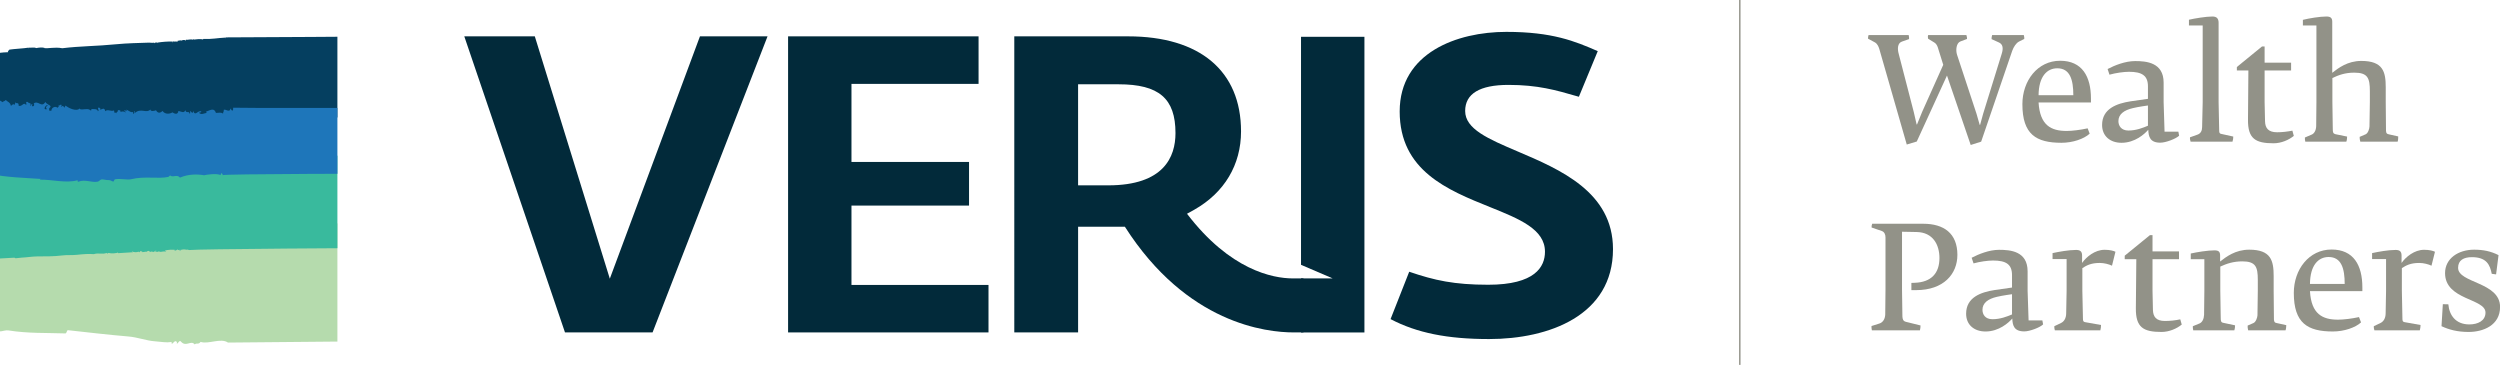
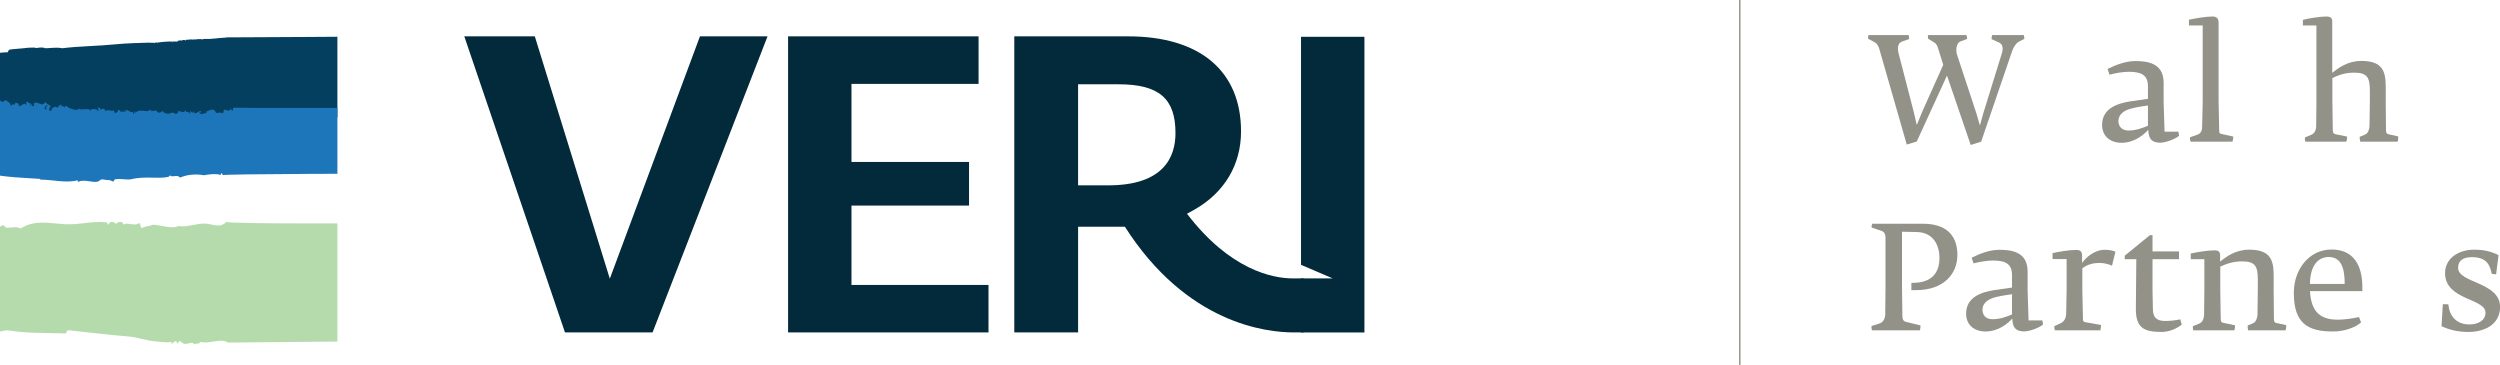
<svg xmlns="http://www.w3.org/2000/svg" xmlns:xlink="http://www.w3.org/1999/xlink" version="1.1" id="Layer_1" x="0px" y="0px" width="397.468px" height="58.004px" viewBox="0 0 397.468 58.004" enable-background="new 0 0 397.468 58.004" xml:space="preserve">
  <g>
    <polygon fill="#022A3A" points="85.027,5.779 73.816,5.779 89.825,52.85 103.75,52.85 122.028,5.779 111.283,5.779 96.953,44.309     " />
    <polygon fill="#022A3A" points="157.159,52.85 125.295,52.85 125.295,5.779 155.579,5.779 155.579,13.337 136.187,13.337    135.373,13.337 135.373,14.141 135.373,24.942 135.373,25.748 136.187,25.748 154.065,25.748 154.065,32.684 136.187,32.684    135.373,32.684 135.373,33.489 135.373,44.493 135.373,45.302 136.187,45.302 157.159,45.302  " />
    <g>
      <path fill="#022A3A" d="M207.232,52.85c0,0-0.557,0.01-1.551,0c-4.334,0-16.982-1.366-26.838-16.8h-0.516h-2.547h-3.57h-0.807    v0.81v15.99h-10.144V5.779h18.09c11.412,0,17.96,5.503,17.96,15.112c0,5.304-2.634,9.727-7.422,12.446l-1.167,0.646    c6.845,8.973,13.649,10.262,16.753,10.281h1.76V52.85z M171.402,13.401v0.808v14.449v0.809h0.807h3.987    c8.834,0,10.691-4.515,10.691-8.306c0-5.505-2.62-7.76-9.05-7.76h-5.629H171.402z" />
-       <path fill="#022A3A" d="M221.081,50.734c4.171,2.193,9.033,3.171,15.66,3.171c9.53,0,19.704-3.749,19.704-14.297    c0-9.082-8.417-12.664-15.18-15.541c-4.645-1.979-8.323-3.549-8.323-6.422c0-2.749,2.318-4.147,6.885-4.147    c4.686,0,7.554,0.834,10.89,1.799l0.307,0.085l2.999-7.252c-3.657-1.598-7.248-3.063-14.54-3.063    c-7.82,0-16.951,3.313-16.951,12.65c0,9.421,7.629,12.497,14.346,15.2c4.694,1.892,8.753,3.525,8.753,7.103    c0,2.394-1.565,5.25-9.026,5.25c-5.415,0-8.55-0.697-12.558-2.069L221.081,50.734z" />
      <line fill="none" stroke="#929288" stroke-width="0.231" stroke-miterlimit="10" x1="276.607" y1="0" x2="276.607" y2="58.004" />
    </g>
    <g>
      <defs>
        <rect id="SVGID_1_" x="296.987" y="2.623" width="100.481" height="50.147" />
      </defs>
      <clipPath id="SVGID_2_">
        <use xlink:href="#SVGID_1_" overflow="visible" />
      </clipPath>
      <path clip-path="url(#SVGID_2_)" fill="#929288" d="M320.998,6.607c-0.479,0.25-0.853,0.852-1.082,1.475l-4.938,14.438    l-1.662,0.53l-3.771-11.039l-4.804,10.489l-1.591,0.479l-4.368-15.203c-0.118-0.391-0.324-0.823-0.685-1.031l-1.11-0.601    c0-0.229,0.021-0.304,0.089-0.573h6.378c0.047,0.344,0.086,0.364,0.062,0.645l-1.119,0.391c-0.697,0.224-0.77,1.107-0.521,1.979    l2.387,9.223l0.456,1.976h0.063l0.814-2l3.354-7.479l-0.875-2.804c-0.109-0.318-0.301-0.603-0.531-0.733l-1.01-0.623    c0-0.229-0.074-0.322,0.019-0.573h6.077c0.063,0.315,0.114,0.344,0.095,0.622c-0.095,0.04-1.041,0.391-1.041,0.391    c-0.665,0.246-0.782,1.4-0.537,2.131l3.096,9.382l0.5,1.75h0.068l0.484-1.769l2.948-9.52c0.296-0.923,0.173-1.535-0.448-1.813    l-1.165-0.529c0-0.212,0.018-0.375,0.091-0.645h5.039c0.05,0.315,0.098,0.344,0.064,0.622L320.998,6.607z" />
-       <path clip-path="url(#SVGID_2_)" fill="#929288" d="M324.106,16.286c0.218,3.658,2.007,4.534,4.468,4.534    c0.874,0,2.204-0.167,3.336-0.417l0.319,0.849c-0.902,0.832-2.69,1.448-4.48,1.448c-4.03,0-6.215-1.334-6.215-6.138    c0-3.727,2.411-6.903,5.998-6.903c3.504,0,4.903,2.491,4.903,6.024v0.603H324.106z M327.08,10.857c-1.61,0-2.944,1.265-2.974,4.28    h5.526C329.632,12.679,329.107,10.857,327.08,10.857" />
      <path clip-path="url(#SVGID_2_)" fill="#929288" d="M343.456,22.684c-1.628,0-1.862-0.946-1.91-2.053    c-0.575,0.671-2.112,2.071-4.256,2.071c-1.788,0-3.085-1.056-3.085-2.834c0-2.589,2.327-3.419,4.561-3.766    c1.262-0.187,2.554-0.366,2.73-0.389v-1.979c0-1.698-0.926-2.321-3.008-2.321c-0.852,0-2.115,0.182-3.111,0.46l-0.294-0.9    c1.101-0.576,2.779-1.264,4.376-1.264c1.768,0,4.529,0.21,4.529,3.427v3.108l0.146,4.686h2.197l0.119,0.648    C345.92,22.082,344.314,22.684,343.456,22.684 M341.496,16.771c0,0-1.537,0.204-2.388,0.417c-1.422,0.324-2.307,0.981-2.307,2.069    c0,0.713,0.423,1.496,1.595,1.496c1.241,0,2.344-0.443,3.1-0.766V16.771z" />
      <path clip-path="url(#SVGID_2_)" fill="#929288" d="M354.938,22.521h-6.665c-0.072-0.322-0.118-0.411-0.092-0.692l1.212-0.432    c0.512-0.188,0.715-0.645,0.715-1.196l0.091-3.956V4.051h-2.184V3.135c0.93-0.21,2.697-0.51,3.732-0.51    c0.636,0,0.982,0.277,0.982,0.997v12.622l0.093,4.458c0,0.391,0.055,0.529,0.297,0.58l1.944,0.429    C355.064,21.923,355.028,22.271,354.938,22.521" />
-       <path clip-path="url(#SVGID_2_)" fill="#929288" d="M361.471,22.78c-2.851,0-4.119-0.696-4.069-3.801l0.063-7.775h-1.832v-0.552    l3.998-3.266h0.413v2.576h4.212v1.241h-4.212v5.016l0.068,3.062c0.026,1.074,0.507,1.747,1.913,1.747    c0.782,0,1.651-0.097,2.435-0.256l0.227,0.832C363.91,22.243,362.697,22.78,361.471,22.78" />
      <path clip-path="url(#SVGID_2_)" fill="#929288" d="M381.193,22.521h-5.936c-0.073-0.349-0.12-0.489-0.103-0.761l0.957-0.409    c0.384-0.189,0.592-0.853,0.606-1.243l0.061-3.863v-1.753c0-2.066-0.328-2.942-2.466-2.942c-1.497,0-2.506,0.391-3.492,0.852    v3.844l0.062,4.254c0,0.53,0.048,0.733,0.414,0.832l1.863,0.381c0,0.233-0.021,0.56-0.124,0.81h-6.522    c-0.045-0.322-0.089-0.411-0.063-0.662l1.077-0.462c0.412-0.165,0.692-0.669,0.717-1.337l0.037-3.815V4.051h-2.151V3.154    c1.012-0.252,2.7-0.529,3.744-0.529c0.655,0,0.922,0.231,0.922,0.825v8.126c0.945-0.736,2.412-1.889,4.62-1.889    c3.479,0,3.885,1.746,3.885,4.208v2.349l0.042,4.548c0.027,0.396,0.122,0.49,0.429,0.559l1.512,0.34    C381.284,21.896,381.284,22.271,381.193,22.521" />
      <path clip-path="url(#SVGID_2_)" fill="#929288" d="M304.648,46.127h-0.762v-1.147l0.551-0.021    c2.581-0.095,3.911-1.493,3.911-3.938c0-2.089-1.018-4.089-3.631-4.133l-2.32-0.045v9.172l0.062,4.303    c0.027,0.435,0.114,0.733,0.552,0.846l2.327,0.578c0,0.229-0.021,0.508-0.094,0.779h-7.637c-0.046-0.32-0.087-0.408-0.062-0.687    l1.235-0.391c0.628-0.186,0.927-0.8,0.949-1.448l0.041-3.98v-8.277c0-0.459-0.182-0.872-0.597-1.013l-1.612-0.553    c-0.017-0.203,0-0.32,0.093-0.598h8.119c3.268,0,5.427,1.524,5.427,4.945C311.201,43.581,308.994,46.127,304.648,46.127" />
      <path clip-path="url(#SVGID_2_)" fill="#929288" d="M321.834,52.688c-1.634,0-1.865-0.947-1.906-2.047    c-0.577,0.663-2.112,2.062-4.254,2.062c-1.799,0-3.086-1.052-3.086-2.824c0-2.599,2.324-3.429,4.561-3.771    c1.265-0.191,2.542-0.369,2.735-0.391V43.74c0-1.702-0.924-2.32-3.02-2.32c-0.848,0-2.108,0.179-3.094,0.457l-0.304-0.896    c1.104-0.572,2.781-1.263,4.36-1.263c1.776,0,4.538,0.203,4.538,3.424v3.108l0.155,4.693h2.192l0.115,0.637    C324.299,52.086,322.69,52.688,321.834,52.688 M319.884,46.776c0,0-1.539,0.205-2.399,0.417c-1.421,0.322-2.297,0.984-2.297,2.061    c0,0.719,0.414,1.498,1.588,1.498c1.25,0,2.339-0.435,3.108-0.757V46.776z" />
      <path clip-path="url(#SVGID_2_)" fill="#929288" d="M335.78,42.243c-0.48-0.233-1.237-0.437-1.955-0.437    c-1.38,0-2.086,0.391-2.758,0.823v3.601l0.095,4.413c0,0.364,0.05,0.521,0.321,0.572l2.553,0.455c0,0.231-0.025,0.576-0.108,0.85    h-7.233c-0.072-0.322-0.105-0.408-0.084-0.66l1.061-0.506c0.453-0.211,0.826-0.711,0.826-1.565l0.067-3.559v-5.045h-2.235v-0.944    c0.97-0.212,2.598-0.504,3.745-0.504c0.603,0,0.95,0.208,0.95,0.875v1.194c0.662-0.945,2.021-2.091,3.576-2.091    c0.86,0,1.439,0.161,1.73,0.313L335.78,42.243z" />
      <path clip-path="url(#SVGID_2_)" fill="#929288" d="M343.65,52.776c-2.854,0-4.116-0.69-4.075-3.793l0.072-7.775h-1.843V40.65    l4.002-3.262h0.417v2.579h4.212v1.24h-4.212v5.024l0.066,3.047c0.032,1.084,0.514,1.751,1.907,1.751    c0.79,0,1.661-0.087,2.438-0.258l0.236,0.828C346.084,52.249,344.868,52.776,343.65,52.776" />
      <path clip-path="url(#SVGID_2_)" fill="#929288" d="M363.37,52.521h-5.938c-0.067-0.322-0.112-0.507-0.086-0.759l0.933-0.407    c0.375-0.169,0.608-0.848,0.629-1.223l0.054-3.884v-1.752c0-2.069-0.33-2.943-2.465-2.943c-1.432,0-2.511,0.375-3.499,0.83v3.865    l0.068,4.259c0,0.544,0.046,0.751,0.412,0.819l1.869,0.396c0,0.207-0.024,0.543-0.123,0.799h-6.529    c-0.043-0.322-0.084-0.389-0.065-0.658l1.081-0.443c0.41-0.184,0.679-0.688,0.709-1.355l0.045-3.815V41.21h-2.161v-0.906    c1.01-0.226,2.708-0.5,3.756-0.5c0.661,0,0.91,0.21,0.91,0.809v0.967c0.947-0.739,2.418-1.884,4.628-1.884    c3.471,0,3.885,1.74,3.885,4.206v2.347l0.044,4.553c0.032,0.385,0.124,0.504,0.418,0.554l1.543,0.339    C363.487,51.902,363.46,52.265,363.37,52.521" />
      <path clip-path="url(#SVGID_2_)" fill="#929288" d="M367.254,46.29c0.209,3.662,2.008,4.533,4.464,4.533    c0.874,0,2.21-0.161,3.332-0.411l0.325,0.846c-0.894,0.826-2.686,1.444-4.479,1.444c-4.027,0-6.21-1.329-6.21-6.134    c0-3.723,2.414-6.897,6.003-6.897c3.492,0,4.896,2.486,4.896,6.025v0.594H367.254z M370.221,40.861    c-1.611,0-2.939,1.268-2.967,4.283h5.522C372.777,42.685,372.249,40.861,370.221,40.861" />
-       <path clip-path="url(#SVGID_2_)" fill="#929288" d="M386.576,42.243c-0.482-0.233-1.24-0.437-1.951-0.437    c-1.378,0-2.098,0.391-2.76,0.823v3.601l0.089,4.413c0,0.364,0.045,0.521,0.323,0.572l2.559,0.455c0,0.231-0.036,0.576-0.118,0.85    h-7.216c-0.086-0.322-0.119-0.408-0.099-0.66l1.06-0.506c0.45-0.211,0.824-0.711,0.824-1.565l0.065-3.559v-5.045h-2.222v-0.944    c0.951-0.212,2.591-0.504,3.739-0.504c0.601,0,0.947,0.208,0.947,0.875v1.194c0.664-0.945,2.026-2.091,3.581-2.091    c0.854,0,1.432,0.161,1.732,0.313L386.576,42.243z" />
      <path clip-path="url(#SVGID_2_)" fill="#929288" d="M392.482,52.776c-1.795,0-3.132-0.366-4.313-0.916l0.209-3.499l0.878,0.022    c0.141,1.706,1.147,3.196,3.338,3.196c1.347,0,2.567-0.572,2.567-1.884c0-2.273-6.429-1.957-6.429-6.274    c0-2.33,2.114-3.725,4.622-3.725c1.45,0,2.661,0.25,3.881,0.866l-0.388,3.062l-0.691-0.092c-0.279-1.378-0.786-2.646-3.148-2.646    c-1.315,0-2.202,0.481-2.202,1.698c0,2.439,6.674,2.236,6.674,6.215C397.479,51.722,394.804,52.776,392.482,52.776" />
    </g>
    <polygon fill="#022A3A" points="206.845,5.852 206.845,42.103 211.883,44.264 206.845,44.264 206.845,52.859 216.926,52.859    216.926,5.852  " />
    <g>
      <defs>
        <rect id="SVGID_3_" y="27.896" width="53.643" height="27.111" />
      </defs>
      <clipPath id="SVGID_4_">
        <use xlink:href="#SVGID_3_" overflow="visible" />
      </clipPath>
      <path clip-path="url(#SVGID_4_)" fill="#B5DBAD" d="M-23.29,44.151l-0.012-2.746c0.284,0.417,0.508-0.197,0.773-0.529    c0.477-0.119,0.878,0.391,1.347,0.262c0.241-0.066,0.423-0.624,0.711-0.786c0.362-0.207,0.594-0.054,0.956,0.25    c0.542-1.344,1.569-0.372,2.116-1.571c0.885,0.017,1.609-0.662,2.558-0.404c0.246-0.438,0.529-0.77,0.785-1.179    c0.707-0.085,1.486-0.32,2.116-1.183c0.61,0.331,0.99,0.017,1.563-0.135c0.547-0.157,0.953-0.395,1.277-0.532    c0.996-0.429,1.908,0.24,2.683-0.012c0.194-0.068,0.355-0.37,0.547-0.391c0.624-0.049,1.38,0.521,2.131,0.508    c0.499-0.004,0.98-0.254,1.445-0.135c0.764,0.193,1.486,0.541,2.183,0.514c0.19-0.021,0.411-0.305,0.612-0.267    c0.201,0.043,0.366,0.383,0.559,0.393c0.801,0.017,1.444-0.279,2.234,0.115c2.193-1.414,4.521-0.834,6.865-0.683    c2.417,0.157,4.438-0.55,6.749-0.29c0.19-0.079,0.165,0.396,0.328,0.389c0.282-0.764,0.986-0.436,1.178-0.133    c0.242-0.246,1.035-0.663,1.224,0.123c0.604-0.479,1.726,0.317,2.51-0.271c0.27,0.045,0.061,0.739,0.392,0.779    c0.74-0.322,1.252-0.266,1.85-0.521c1.525,0.142,2.842,0.709,4.017,0.226c1.203,0.214,2.669-0.385,4.067-0.4    c1.232-0.011,2.468,0.868,3.523-0.278c0.322,0.726,83.99-0.343,84.302,0.159c0.803-1.05,1.822,0.375,2.728-0.671    c1.748,0.443,3.327-0.358,4.907-0.411c0.398,0.75,1.353,0.305,1.799-0.004c2.86,0.81,5.396-0.433,8.474,0.22    c0.091-0.294,0.346-0.26,0.493-0.395c2.098,0.351,3.965-0.341,6.32,0.36c0.606-0.652,1.667,0.199,2.509-0.133    c0.41-0.165,0.794-0.822,1.12-0.006c1.081-0.32,1.974-0.728,3.175-0.282c0.899-0.55,1.831,0.05,2.844-0.53    c0.128,0.138,0.203,0.401,0.392,0.387c1.96-0.569,4.381-0.391,6.474-0.946c0.868-0.224,1.742,0.354,2.559,0.258    c2.013-0.224,3.531-0.597,5.082-1.465c1.246,0.434,2.497,0.059,3.852-0.016c2.37-0.119,4.59-1.644,7.135-1.065    c1.009-1.612,2.609,0.571,3.176-1.332c0.914,0.401,1.809-0.425,2.732-0.409c0.449,0.021,0.932-0.35,1.388-0.387    c0.928-0.084,1.888,0.089,2.738-0.273c0.028,0.316,0.14,0.461,0.229,0.65c0.625,0.271,1.472-0.791,2.013-0.271    c0.245-0.462,0.802-0.885,1.099-0.794c-0.461,2.115-1.679,2.684-2.323,4.716c-0.117-0.284-0.165,0.169-0.325,0.133    c-0.301,1.304-0.821,2.053-1.444,2.621c-0.008,0.626-0.203,0.831-0.276,1.301c-0.234,0.019-0.464,0.199-0.665,0.659    c-0.103,0.243-0.109,0.717-0.219,0.922c-0.118,0.218-0.401,0.159-0.555,0.389c-0.063,0.104-0.091,0.521-0.158,0.659    c-0.075,0.127-0.214,0-0.283,0.127c-0.101,0.175-0.086,0.529-0.165,0.652c-0.362,0.516-0.792,1.108-1.217,1.312    c-0.033,0.409,0.13,0.527-0.06,0.65c-0.518,1.034-1.116,1.473-1.495,3.014h-0.271c-0.338,1.317-1.162,1.463-1.439,2.887    c-0.736,1.355-1.512,1.863-2.106,3.398c-0.07-0.093-0.244,0.258-0.45,0.008c-0.499,1.078-1.148,0.82-1.729,0.919    c-0.301,0.048-0.683,0.4-0.942,0.395c-0.093-0.004-0.036-0.296-0.178-0.26c-0.161,0.046-0.374,0.383-0.555,0.395    c-0.378,0.028-0.762-0.213-1.166-0.129c-1.188,0.262-2.464,0.989-3.733,0.933c-2.047-0.08-4.01,0.606-5.755,0.028    c-0.728,1.134-1.718,0.659-2.734,0.8c-0.479,0.068-0.966,0.228-1.446,0.266c-1.858,0.138-3.903,0.278-5.745,0.284    c-2.143,0-4.181,0.079-6.084-0.103c-5.308-0.506-10.457-0.147-15.409-0.582c0.033-0.341,0.103-0.51-0.109-0.526    c-1.816-0.27-3.402-0.854-5.027-0.37c-0.338-0.434-0.75-0.375-1.114-0.389c-1.151-0.051-2.663-0.197-3.567,0.411    c-1.042,0.688-2.748-0.534-3.631,0.66c-0.039-0.091-0.21-0.034-0.278-0.385c0.028,0.339-0.023,0.472-0.167,0.395    c-0.331,0.026-0.514-0.273-0.782-0.391c-0.228,0.019-83.461,0.729-83.689,0.758c-1.151-0.788-3.1,0.312-4.352-0.109    c-0.366,0.478-0.557,0.105-0.947,0.399c-0.594-0.749-1.395,0.54-2.234-0.51c-0.303-0.112-0.354,0.389-0.61,0.389    c0.111-0.27-0.071-0.395-0.234-0.389c-0.291,0.091-0.321,0.383-0.549,0.393c-0.121-0.103,0.089-0.294-0.121-0.258    c-0.737,0.125-1.472-0.03-2.616-0.121c-1.305-0.09-2.726-0.65-4.186-0.763c-3.23-0.269-6.763-0.691-9.604-1.001    c-0.188,0.029-0.188,0.507-0.388,0.516c-3.185-0.107-5.924,0.016-9.048-0.476c-0.412-0.068-0.814,0.095-1.122,0.131    c-1.214,0.161-2.427-0.292-3.618-0.373c-0.262-0.023-0.528,0.264-0.788,0.264c-1.45-0.004-2.715-0.459-4.129-0.501    c-0.458-1.112-1.24,0.26-1.846-0.648c-0.316,0.344-0.821,0.262-1.275,0.268c-1.011-1.056-1.935,0.322-2.742-0.508    c-0.951,0.623-2.061,0.457-3.005,0.14c-1.394,0.348-3.864,0.382-5.092-0.625c-0.13-0.705-0.091-1.672-0.401-1.96    C-22.607,47.4-22.979,45.4-23.29,44.151" />
    </g>
    <g>
      <defs>
        <rect id="SVGID_5_" y="23.393" width="53.643" height="18.668" />
      </defs>
      <clipPath id="SVGID_6_">
        <use xlink:href="#SVGID_5_" overflow="visible" />
      </clipPath>
-       <path clip-path="url(#SVGID_6_)" fill="#39BA9D" d="M-6.522,32.178c-0.15-0.026-0.181,0.032-0.295,0.006    c-0.014,0.079-0.084,0.059-0.088,0.24c-0.214-0.028,0-0.214-0.278-0.188c0.01,0.048,0.084,0.038,0.14,0.038    c-0.12,0.155-0.262,0.062-0.362-0.038c0.142,0.188,0.036,0.072-0.135,0.135c0.147-0.312-0.146,0.131-0.134-0.087    c0.254-0.298,1.35-0.048,1.751-0.558c-0.049-0.083-0.177,0.121-0.311,0c-0.01-0.26,0.041-0.169-0.184-0.364    c-0.114,0.032,0.156,0.133,0,0.233c-0.084-0.081-0.058,0-0.175,0c0-0.091,0.142-0.038,0.132-0.142    c-0.201,0.055-0.087-0.072-0.263,0.051c-0.038-0.129,0.081-0.101,0.081-0.189c0.11,0,0.661,0.113,0.72-0.188    c-0.931-0.056-1.549-0.177-2.029,0.193c0.014-0.292-0.091-0.777,0.266-1.005c0.182-0.002,0.124,0.121,0.095,0.228    c0.271,0.101,0.492-0.018,0.673,0.137c0.089-0.042,0.163-0.165,0.089-0.229c-0.148-0.106-0.453,0.04-0.63,0    c-0.045-0.135,0.1-0.076,0.183-0.086c-0.005-0.089-0.071-0.109-0.183-0.095c-0.026-0.252,0.386-0.155,0.269-0.369    c0.418,0.115,0.936-0.072,1.268-0.188c-0.01-0.034-0.049-0.046-0.049-0.084c-0.089-0.071-0.179,0.008-0.4,0    c-0.045-0.045-0.059-0.109-0.045-0.18c-0.344-0.022-0.745,0.017-0.735-0.276h-0.268c0.12-0.156,0.268-0.025,0.177-0.224    c0.184,0.055,0.291-0.078,0.318,0.085c0.214-0.203,0.705-0.117,0.996-0.186c-0.058-0.211-0.093-0.163,0.045-0.328    c-0.35-0.123-0.919-0.149-1.175-0.08c-0.047-0.032,0.024-0.172-0.141-0.182c0.068-0.203,0.157-0.108,0.141-0.366    c0.507,0.038,0.998-0.081,1.483-0.009c-0.04-0.076-0.047-0.175-0.156-0.179c0.288-0.024,0.649-0.138,1.008-0.186    c0.664-0.093,1.477,0.241,1.809-0.472c0.012-0.099-0.016-0.167-0.099-0.177c2.677-0.631,4.862-0.564,7.718-0.957v0.145    c0.132,0.037,0.052-0.156,0.175-0.145c0.889-0.042,2.237-0.135,3.017-0.188c0.047-0.006,0.331-0.012,0.187,0.087    c0.452-0.172,1.098-0.117,1.438-0.051c0.413-0.231,1.226-0.082,1.801-0.103c0.318-0.008,1.19-0.258,1.632-0.235    c0.295,0.018,0.652,0.034,1.172-0.004c0.671-0.045,1.553-0.263,2.159-0.236c0.091,0.006,0.167,0.123,0.268,0.138    c0.52,0.06,1.256-0.123,1.846-0.146c0.479-0.019,0.99,0,1.128,0.083c0.547-0.193,1.772-0.2,2.432-0.053    c0.164-0.046,0.233-0.169,0.324-0.276c0.598,0.049,1.211-0.046,1.75,0.127c1.789-0.146,4.167,0.159,5.728,0.022    c1.55,0.07,4.192-0.091,5.684-0.072c2.215-0.284,87.961-0.645,89.718-1.033c1.993-0.109,3.893-0.613,5.811-0.53    c1.271-0.167,3.88,0.089,5.099,0.298c0.846-0.129,1.686,0.208,2.564,0.129c-0.016,0.109,0.214-0.02,0.142,0.131    c0.318-0.042,0.732-0.018,0.939,0.091c2.488,0.189,5.122,0.28,7.491,0.377c0.484,0.022,0.966,0.04,1.444,0.085    c0.708,0.074,1.384,0.298,2.075,0.304c0.657,0.021,1.308,0.072,1.938,0.093c0.213,0.006,0.425-0.021,0.634,0.129    c0.354-0.165,1.368,0.048,1.937,0.085c0.219,0.016,0.57-0.172,0.545,0.042c0.097-0.049,0.175-0.119,0.357-0.087    c-0.107,0.174,0.064-0.054,0.047,0.133c0.279-0.052,0.149-0.125,0.535-0.095c-0.006,0.075-0.13,0.019-0.13,0.093    c0.012,0.068,0.22-0.018,0.266-0.086c-0.045,0.129,0.846-0.107,0.815,0.175c0.592-0.175,1.438,0.072,2.073,0.079    c0.102,0.002,0.061-0.083,0.087-0.087c0.066-0.01,0.14,0.089,0.231,0.087c0.327-0.017,1.52-0.071,1.577-0.14    c0.338,0.085,0.49,0.006,1.034,0.04v0.134c0.151,0.023,0.125-0.121,0.237-0.134c1.997,0.18,3.996,0.083,5.363,0.157l-0.039,0.085    c0.117,0.04,0.493-0.137,0.752-0.042c0.035,0.01-0.07,0.04-0.083,0.04c0.18,0.018,0.184-0.03,0.58-0.047    c-0.012,0.064-0.079,0.071-0.091,0.14c0.416,0.059,0.52-0.047,0.905-0.093c-0.012,0.046-0.086,0.024-0.086,0.089    c0.128,0.012,0.534-0.089,0.848-0.047c-0.118,0.047,0.026,0.113,0.103,0.149c-0.021-0.002-0.025-0.002-0.051-0.015    c0.04,0.015,0.069,0.021,0.069,0.021l-0.018-0.006c0.188,0.028,0.338-0.04,0.534-0.015c0.013-0.124-0.254,0.043-0.184-0.137    c0.06,0.049,0.157,0.049,0.268,0.038c-0.026,0.043-0.043,0.077-0.043,0.142c0.12,0.01,0.229,0.01,0.175-0.142    c1.346,0.043,2.694,0.099,3.928,0.214c0.02,0,0.035,0.085,0.035,0.085c0.073,0.036,0.091-0.085,0.15-0.085    c1.19,0.051,2.397,0.311,3.688,0.26c1.225-0.046,2.553,0.068,3.705-0.431c0.2,0.01,0.281,0.459,0.365,0.73    c0.299,0.109,0.538,0.271,0.767,0.449v0.557c-0.26,0.093-0.488-0.026-0.672,0.135c-0.021,0.345,0.325,0.119,0.404,0.278    c-0.146,0.139-0.108,0.185-0.404,0.185c0.002,0.051-0.008,0.077-0.041,0.093c-0.023,0.14,0.09,0.14,0.223,0.131    c-0.002,0.089-0.144,0.036-0.132,0.138c0.043,0.09,0.171,0.095,0.312,0.09c0.039,0.172-0.177,0.1-0.179,0.23    c0.14,0.133,0.334,0.012,0.501,0.183v0.133c-0.038,0-0.029-0.056-0.038-0.086c-0.111,0.201-0.435-0.095-0.596,0.185    c-0.07,0.229,0.189,0.105,0.184,0.271c-0.105,0.016-0.184,0.059-0.27,0.095c-0.124,1.154,0.287,2.451-0.031,3.696    c0.287,0.341-0.241,1.114,0.326,1.146c0.142,0.056-0.165,0.05-0.229,0.05c0.064,0.266,0.176,0.635-0.038,0.814    c0.115,0.831,0.169,1.555,0.01,2.476c-0.102,0.556,0.058,1.092-0.268,1.736c-0.192,0-0.269,0.056-0.401-0.041    c-0.482,0.218-1.099,0.204-1.58,0.325c0.021,0.038,0.041,0.08,0.091,0.084c-0.015,0.099-0.157-0.044-0.139-0.131    c-0.152,0.047-0.373,0.047-0.4,0.226c-0.893,0.129-1.629-0.449-2.027,0.144c-0.039,0.159,0.037,0.207,0.132,0.235    c-0.216,0.427,0.163,0.741,0,1.039c-1.503-0.228-2.907-0.705-4.098-0.798c0.026-0.034,0.045-0.07,0.045-0.141    c-0.045,0.04-0.077,0.089-0.089,0.141c-3.337-0.543-5.896-0.648-9.522-0.92c-2.155,0.04-4.401-0.137-6.681-0.059    c-0.041,0-0.019,0.042,0,0.042c-1.287,0.117-2.597,0.147-3.463,0.113c-0.831-0.326-1.884-0.191-2.933-0.222    c-1.163-0.03-2.719,0.139-4.146-0.074c-0.097,0.01-0.142-0.03-0.136-0.131c-0.057,0.044-0.14,0.078-0.177,0.135    c-0.433-0.085-1.025-0.004-1.627-0.032c-0.691-0.032-1.62,0.048-1.939-0.091c0,0,0.06-0.068,0.045-0.089    c-0.142-0.016-0.173,0.061-0.272,0.089c-4.143-0.25-8.505-0.147-12.401-0.216c-1.927-0.034-4.445-0.066-6.494,0.123    c-0.565,0.051-1.231,0.051-1.846,0.051c-3.572-0.026-90.124,0.217-93.5,0.558c-0.127-0.014-0.187-0.093-0.309-0.097    c0,0.042,0.045,0.038,0.085,0.042c-0.15,0.059-0.644-0.167-1.038,0.055c0.014-0.038,0.039-0.053,0.039-0.097    c-0.157,0.012-0.088,0.151-0.13,0.193c-0.079,0.006-0.116-0.083-0.138,0c-0.083-0.042-0.005-0.089,0-0.149    c-0.265,0.053-0.104,0.107-0.355-0.04c-0.215,0.157-0.28,0.216-0.497,0.189c0.039-0.093,0.177-0.097,0.309-0.093    c-0.443-0.104-1.458-0.07-1.799,0.099c0.012,0.191,0.194-0.078,0.181,0.133c-0.571-0.056-0.559,0.059-1.04,0.057    c-0.078-0.036-0.008-0.091,0-0.143c-0.065,0.002-0.138,0.187-0.132,0.002c-0.057,0.008-0.041,0.08-0.041,0.141    c-0.221-0.034-0.221-0.019-0.462,0c0.054-0.066,0.132-0.097,0.143-0.186c-0.157-0.004-0.089,0.214-0.264,0.186    c0-0.123,0.184-0.057,0.121-0.237c-0.043,0.058-0.072,0.125-0.144,0.082c-0.002-0.01-0.02-0.02-0.029-0.03    c0.009,0.017,0.027,0.021,0.029,0.03c0.062,0.059-0.151,0.072-0.023,0.104c0.021,0.134-0.252-0.032-0.227,0.089    c-0.071-0.084-0.397-0.213-0.225-0.084c-0.095,0.099-0.303-0.024-0.368,0.048c-0.125-0.099,0.104-0.038,0.098-0.093    c-0.236-0.137-0.399-0.038-0.555,0.093c0.026-0.114-0.557,0.099-0.803,0.008c0.008-0.11,0.114-0.11,0.179-0.046    c-0.037-0.201-0.353-0.01-0.404-0.093c0.116,0.182-0.062,0.028-0.049,0.182c-0.077-0.009-0.145-0.026-0.175-0.089    c-0.285,0.149-0.815,0.089-1.039-0.04c-0.09,0.016,0.102,0.129,0.183,0.129c-0.687,0.058-1.688,0.11-2.389,0.15    c-0.079-0.03-0.008-0.082,0-0.139c-0.146,0.18-1.159,0.226-1.537,0.099c-0.071,0.01-0.254,0.233-0.272,0    c-0.79,0.29-1.24-0.066-2.066,0.199c-0.697-0.078-1.75-0.002-2.667,0.101c-0.8,0.089-1.631,0.009-2.339,0.102    c-1.423,0.177-2.693,0.145-3.962,0.154c-0.856,0.011-1.683,0.161-2.484,0.193c-0.346,0.021-0.667,0.089-0.99,0.102    c-0.06,0-0.13-0.102-0.189-0.091c-0.949,0.026-1.945,0.146-2.968,0.139c-0.149-0.032-0.097,0.131-0.181,0.151    c-0.842-0.077-1.987,0.175-2.568,0.052c-0.006-0.104,0.161-0.023,0.223-0.046c-0.819-0.188-1.483,0.362-2.205,0.564    c-0.102,0.016-0.084-0.073-0.092-0.144C-5.665,41.776-5.809,41.847-5.786,42c-0.109,0.046-0.243,0.066-0.406,0.052    c0.026-0.141-0.053-0.185-0.134-0.221c0.049-0.045,0.008-0.172,0.134-0.144c-0.212-0.441-0.122-0.51-0.134-0.91    c-0.118,0.042-0.244,0.062-0.419,0.048c0.148-0.203,0.25,0.009,0.46-0.188c0.014-0.12-0.057-0.148-0.18-0.137    c0.052-0.139,0.13-0.004,0.219-0.139c-0.068-0.151-0.231-0.184-0.452-0.174c0.037-0.139-0.06-0.129-0.047-0.237    c0.163-0.078,0.411,0.04,0.458-0.182c-0.039-0.038-0.235-0.027-0.31-0.131c0.143,0.276-0.408-0.006-0.775,0.089    c0.188-0.048,0.12-0.186-0.049-0.228c0.049-0.141,0.12,0.055,0.19,0.042c-0.013-0.165-0.043-0.258-0.19-0.179    c0.138-0.109,0.157-0.252,0.09-0.451c0.141,0.02,0.219-0.064,0.13-0.142c-0.074-0.054-0.142-0.006-0.312,0.002    c0.04-0.143-0.072-0.143-0.138-0.183c0.097-0.041,0.185,0,0.319-0.099c-0.018-0.045-0.043-0.073-0.092-0.083    c0.149-0.085,0.401,0.038,0.621-0.055c-0.151-0.379-0.693,0.075-1.07-0.086c0,0,0.061-0.083,0.09-0.093    c-0.132,0.01-0.223,0.093-0.223,0.188c-0.086,0-0.122-0.039-0.141-0.091c0.114-0.161,0.171-0.097,0.231-0.274    c0.043,0.006,0.016,0.087,0.091,0.087c0.12-0.024-0.079-0.068-0.049-0.133c-0.061,0.064-0.246,0.004-0.187,0.183    c-0.212-0.014-0.142-0.491,0.054-0.322c-0.26,0.144,0.582,0.026,0.264,0.322c0.291-0.118-0.083-0.29,0.36-0.372    c0.188-0.03-0.045,0.161,0.097,0.229c0.071-0.371,0.611-0.268,0.982-0.371c-0.062-0.05-0.117-0.116-0.175-0.185    c-0.026-0.107,0.22,0.135,0.175-0.081c-0.016,0.024-0.319-0.137-0.305,0.038c-0.066-0.088-0.248-0.058-0.282-0.175    c-0.104-0.019,0.024,0.205-0.134,0.137c-0.053-0.119,0.026-0.148-0.042-0.189c0.171-0.143,0.225,0.149,0.361,0.095    c0.083-0.061-0.186-0.072-0.054-0.235c0.338-0.032,0.565,0.087,0.635-0.171c-0.03-0.155-0.165-0.079-0.264-0.051    c-0.057-0.165,0.175-0.064,0.264-0.099c-0.022-0.268-0.459-0.117-0.581-0.268c0.181-0.102-0.087-0.322-0.101-0.51    c0.27,0.032,0.047-0.202,0.451-0.18c-0.13-0.233-0.241-0.149-0.494-0.137c-0.018,0.004-0.029,0.012-0.029,0.012    c0.012-0.012,0.173-0.084,0.204-0.103c-0.084-0.044-0.448,0.078-0.403,0.091c-0.256-0.032,0.331-0.178,0.541-0.178    c-0.031-0.095-0.138-0.106-0.177-0.187c0.008,0.114-0.143,0.08-0.409,0.092c-0.134-0.066,0.194-0.034,0.266-0.042    c-0.034-0.143-0.034-0.093,0.042-0.184c0.023,0.176,0.091-0.08,0.192,0.091c0.086-0.104,0.218-0.139,0.26-0.273    c-0.246-0.022-0.423,0.112-0.532-0.099c-0.073,0.03,0.016,0.062,0,0.15c-0.312,0.015,0.051-0.427-0.232-0.368    c0.075-0.165,0.502-0.157,0.541-0.101c0.097,0.014-0.01-0.125-0.049-0.138c0.189-0.064,0.435-0.052,0.63-0.09    c0.089-0.345-0.358-0.085-0.26-0.318c-0.079-0.013-0.169,0.179,0,0.137c-0.124,0.097-0.202-0.108-0.323,0.048    c0.069-0.171-0.008-0.139-0.087-0.048c-0.084-0.008-0.102-0.079-0.09-0.178c-0.114-0.021,0.018,0.206-0.139,0.131    c0.079-0.116-0.21-0.185-0.272-0.312c0.169-0.079,0.327-0.138,0.501,0.04c0.038-0.115,0.332-0.214,0.219-0.322    c0.035-0.099,0.258-0.021,0.361-0.049c0.105,0.011,0.019-0.156,0.049-0.231c-0.032-0.157-0.213,0.111-0.227-0.04    c-0.006-0.157,0.227-0.074,0.219-0.229c-0.01-0.064-0.101-0.036-0.171-0.042c0.012-0.073,0.13-0.045,0.085-0.184    c0-0.133-0.338,0.061-0.274-0.133C-6.093,32.528-6.586,32.189-6.522,32.178 M120.851,39.079    C121.266,39.157,121.331,38.92,120.851,39.079 M-6.093,34.375c-0.13-0.002-0.27,0-0.31,0.097c0.231-0.099,0.225,0.093,0.31,0.041    C-6.153,34.502-6.123,34.414-6.093,34.375" />
    </g>
    <g>
      <defs>
        <rect id="SVGID_7_" y="4.54" width="53.643" height="51.896" />
      </defs>
      <clipPath id="SVGID_8_">
        <use xlink:href="#SVGID_7_" overflow="visible" />
      </clipPath>
      <g clip-path="url(#SVGID_8_)">
        <g>
          <defs>
            <rect id="SVGID_9_" x="-3.808" y="4.299" width="144.869" height="16.409" />
          </defs>
          <clipPath id="SVGID_10_">
            <use xlink:href="#SVGID_9_" overflow="visible" />
          </clipPath>
          <g clip-path="url(#SVGID_10_)">
            <defs>
              <rect id="SVGID_11_" x="-3.808" y="4.299" width="144.869" height="16.409" />
            </defs>
            <clipPath id="SVGID_12_">
              <use xlink:href="#SVGID_11_" overflow="visible" />
            </clipPath>
            <path clip-path="url(#SVGID_12_)" fill="#053F60" d="M126.018,5.068h0.066C126.071,4.983,126.045,5.046,126.018,5.068        M30.75,6.305c-0.026-0.01-0.051-0.028-0.051,0.017C30.711,6.315,30.732,6.315,30.75,6.305 M30.784,6.295l-0.014,0.01       L30.784,6.295 M7.023,7.641c0.658,0.112,1.671-0.203,2.88,0.028c2.791-0.345,5.606-0.335,8.544-0.631       c1.757-0.173,3.618-0.203,5.255-0.26c0.264-0.006,0.567,0.074,0.799,0c0.057,0.015-0.037,0.115,0.081,0.079       c-0.021-0.067,0.398-0.198,0.486-0.005c0.031-0.018,0-0.07-0.035-0.08c0.75-0.119,1.732-0.199,2.413-0.161       c-0.01,0.042-0.053,0.028-0.053,0.078c0.031,0.093,0.12-0.068,0.181,0c-0.03-0.161-0.069-0.01-0.128,0       c-0.049-0.146,0.167-0.175,0.208-0.04c0.002-0.076-0.041-0.106,0-0.121c0.029,0.043,0.089,0.214,0.21,0.077       c0.012-0.111-0.104,0.106-0.079-0.077c0.099-0.034,0.14,0.038,0.079,0.121c0.138-0.028,0.229-0.095,0.329-0.006       c0.09,0,0-0.155,0.051-0.155c0.134,0,0.563-0.147,0.602-0.006c-0.025-0.089,0.632-0.238,0.654,0       c0.042-0.008,0.056-0.07,0.047-0.161c0.349,0.059,0.766-0.151,1.1,0c0-0.072,0.028-0.104,0.154-0.087       c-0.006,0.038-0.006,0.053-0.012,0.061c0.394-0.062,1.164-0.131,1.488-0.022c0.024-0.012,0.014-0.08,0.047-0.08       c1.368,0.057,2.215-0.151,3.504-0.214V6.1c0.047-0.008,0.011-0.131,0.049-0.157c0.894,0.057,84.556-0.618,85.402-0.497       c0.028-0.024-0.027-0.053,0.024-0.081c0.504-0.284,0.984,0.099,1.391-0.161v0.113c0.024,0,0.012-0.067,0.02-0.113       c0.031-0.022,0.437,0.022,0.354,0.038c0.496-0.048,1.244-0.268,1.568-0.086c0.256-0.206,0.892-0.104,1.349-0.087h-0.012       c0.018,0.016,0.027,0.012,0.043,0h-0.031c0.118-0.113,0.547-0.142,0.659,0c0.109-0.169,0.311-0.036,0.376-0.045       c0.477-0.034,1.354-0.251,1.836-0.082c0.755-0.169,2.192-0.123,3.065-0.129c0.984-0.017,2.546-0.206,3.476-0.22       c0.049-0.028,0.11-0.048,0.136-0.108c0.541,0.018,0.733-0.097,1.277-0.093c0.089-0.036,0.059,0.104,0.116,0.118       c0.801-0.068,1.108-0.086,1.943-0.197c-0.008,0.024-0.024,0.032-0.024,0.075c0.247-0.061,0.544,0.064,0.738-0.085       c0.284,0.095,0.459,0.149,0.701,0.121c0.053,0.018,0,0.062,0,0.118c0.097,0.022,0.114-0.07,0.216-0.04       c0-0.099-0.12-0.018-0.163-0.046c0.013-0.089,0.163,0.028,0.105-0.157c0.065,0.186,0.227-0.053,0.299,0.038       c0.006,0.066-0.025,0.076-0.062,0.076c0.112,0.051,0.192-0.11,0.324-0.076c0.056,0.173,0.028,0.28-0.025,0.51       c0.01,0.057,0.039-0.012,0.081,0c-0.084,0.347-0.138,0.645-0.027,0.906c-0.162,0.178-0.134,0.722,0.015,0.749       c-0.029,0.071-0.11,0.202,0,0.24c-0.305,0.159,0.077,0.766-0.11,0.971c0,0.104,0.019,0.176,0.051,0.197       c-0.099,0.121-0.041,0.282-0.075,0.439c0.014,0.061,0.034-0.012,0.075,0c-0.119,0.304-0.088,0.656,0.011,0.862       c-0.021,0.104-0.079,0.149-0.102,0.237c0.013,0.589,0.023,0.921-0.078,1.499c0.012,0.129,0.117,0.125,0.158,0.197       c-0.186,0.229-0.042,0.728-0.207,0.981c0.126,0.129-0.056,0.588,0.021,0.636c-0.097,0.172-0.151-0.277-0.23-0.046       c-0.035-0.008,0.051-0.307-0.108-0.231c-0.057,0.012-0.006,0.173-0.047,0.193c0.101,0.141,0.166,0.207,0.212,0.36       c0.058-0.022,0.077-0.095,0.128-0.123c0.033,0.024,0.045,0.111,0.045,0.038c0.118,0.284,0.097,0.451,0.016,0.75       c0.002,0.072,0.102,0.026,0.073,0.161c-0.095,0.211-0.122,0.383-0.256,0.592c0.041,0.149,0.116,0.059,0.183,0.111       c-0.15,0.376-0.189,0.804-0.075,1.18c-0.092-0.032-0.038,0.127-0.108,0.121c0.031,0.055,0.016,0.153,0.116,0.113       c-0.033,0.152-0.072,0.266-0.134,0.362c-0.1,0.021-0.108-0.089-0.19-0.083c-0.099,0-0.126,0.113-0.188,0.159       c-0.633-0.104-1.05-0.076-1.598-0.03c-0.079,0.131-0.059,0.341-0.248,0.394c-0.079,0.131,0.091,0.169,0.029,0.231       c-0.622-0.113-1.214,0.016-1.838,0.05c-0.372,0.23-1.042,0.049-1.36,0.282c-0.268-0.026-0.54-0.036-0.827-0.036       c-0.181,0-0.344,0.103-0.509,0.121c-0.729,0.087-1.465-0.004-2.193,0.052c-1.297,0.097-2.584,0.17-3.893,0.252       c-1.034,0.057-2.056-0.004-3.094,0.131c-3.62,0.474-90.63,0.955-94.219,0.923c-1.019-0.014-2.077,0.022-3.204,0.335       c-1.679,0.046-3.43,0.683-4.966,0.687c-0.173,0-0.336,0.101-0.506,0.119c-0.146,0.03-0.313-0.109-0.443,0.048       c-1.852,0.254-3.752,0.095-5.8,0.254c-0.054,0.01-0.105-0.036-0.157-0.036c-2.11-0.036-4.744,0.364-6.737,0.349       c-1.978-0.022-4.01-0.172-5.866-0.053c-0.24,0.017-0.475,0.099-0.695-0.08c-0.149,0.185-0.561-0.039-0.698,0.161       c-0.687-0.224-1.483,0.018-2.299-0.149c-0.293,0.143-0.992,0.271-1.409,0.28c-0.242,0.014-0.423-0.041-0.563-0.193       c0.018-0.341-0.033-0.299-0.081-0.663c-0.179,0-0.305-0.203-0.299-0.438c-0.128-0.195-0.394-0.199-0.555-0.348       c0-0.073,0.084-0.03,0.104-0.079c-0.007-0.112-0.088-0.112-0.116-0.207c0.057-0.101,0.142-0.147,0.272-0.147       c0.008-0.351,0.047-0.465-0.056-0.87c0.252-0.078,0.506-0.085,0.666-0.312c-0.008-0.167-0.173-0.155-0.245-0.12       c0.055-0.03,0.012-0.196-0.027-0.079C-3.21,17.19-3.255,17.01-3.14,17.014l-0.098-0.117c0.067-0.026,0.268-0.203,0.446-0.396       c-0.135-0.109-0.135-0.201-0.277-0.311c0.061-0.334,0.066-0.576,0.238-0.834c0.024-0.131-0.108-0.046-0.087-0.191       c0.13-0.074,0.156-0.222,0.087-0.395c0.199,0.018,0.09-0.157,0.208-0.242c-0.139-0.092-0.021-0.431,0-0.548       c-0.009-0.091-0.13-0.016-0.185-0.034c-0.012-0.129,0.093-0.068,0.098-0.157c-0.005-0.084-0.064,0.055-0.098-0.044       c0.019-0.22,0.124-0.3,0.279-0.396c-0.083-0.189,0.073-0.32-0.071-0.472c0.031-0.101,0.091-0.139,0.106-0.27       c0.004-0.121-0.1-0.069-0.114-0.161c-0.004-0.204,0.074-0.305,0.134-0.432c-0.06-0.036-0.095-0.021-0.134-0.161       c0.049-0.137-0.004-0.3,0.027-0.546c0.065-0.042,0.047,0.07,0.107,0.07c-0.016-0.078-0.06-0.123-0.081-0.189       c0.039-0.038,0.039-0.146,0.13-0.12c-0.057-0.254-0.091-0.387-0.214-0.434c0.084-0.091,0.196-0.516,0.053-0.596       c0.083-0.062,0.092-0.248,0.155-0.347c0.006-0.045-0.04-0.091-0.063-0.081c0.03-0.226-0.048-0.626,0.004-0.864       c0.156,0.091,0.398-0.165,0.616-0.159c0.031,0,0.042,0.089,0.081,0.077c0.118-0.03,0.203-0.172,0.319-0.165       c0.663,0.042,1.911-0.202,2.748-0.198c0.091-0.066-0.053-0.108-0.012-0.197c0.07,0.004,0.122-0.108,0.225-0.169       C1.48,7.895,1.445,7.906,1.41,7.9c0.865-0.133,2.279-0.188,3.148-0.326c0.004,0.062-0.025,0.066-0.025,0.114       c0.064,0.015,0.025-0.104,0.075-0.114c0.323,0.046,0.807-0.099,1.151,0.07c0.488-0.091,0.862-0.133,1.309-0.038L7.035,7.641" />
          </g>
        </g>
      </g>
    </g>
    <g>
      <defs>
        <rect id="SVGID_13_" y="9.814" width="53.643" height="19.11" />
      </defs>
      <clipPath id="SVGID_14_">
        <use xlink:href="#SVGID_13_" overflow="visible" />
      </clipPath>
      <path clip-path="url(#SVGID_14_)" fill="#1E76BA" d="M166.189,13.979c0.063-0.086,0.103-0.203,0.13-0.328    c0.014,0.322,0.12-0.026,0.276,0.347c0.027-0.081,0.008-0.722,0.269-0.351c-0.025,0.163-0.057-0.006-0.131,0    c0.078,0.296,0.359,0.241,0.468,0c0.066,0.121,0.26,0.03,0.216,0.343c0.137-0.113,0.269-0.087,0.399-0.011l0.012,0.009h0.008    c0.151,0.09,0.331,0.226,0.539,0.231c0.229-0.113-0.015-0.47,0.204-0.691c-0.066,0.231,0.741,0.274,0.811-0.241    c0.214-0.246,0.741,0.554,0.896-0.238c0.299,0.146,1.112,0.816,1.228-0.127c0.445,0.228,0.045-0.129,0.421-0.233    c-0.33,0.396,0.715,0.479,0.957,0.47c0.891-0.068,2.104-1.12,2.601-0.589c0.401-0.503,0.828-0.141,1.291-0.131    c0.516,0.009,1.042-0.632,1.781-0.358c0,0-0.081,0.189-0.066,0.229c0.333-0.485,1.106,0.073,1.37-0.698    c1.032,0.173,1.683,0.391,2.665-0.248c0.058,0.226,0.091,0.465,0.219,0.582c0.368-0.94,1.149-0.468,1.632-1.168    c0.167,0.012,0.318,0.066,0.411,0.228c0.012-0.432,0.608-0.324,0.747-0.004c0.084-0.026,0.057-0.212,0.07-0.349    c0.455,0.27,0.423,0.125,0.756,0.349c-0.032-0.178,0.483-0.443,0.611-0.589c0.125,0.085,0.008,0.212,0.008,0.349    c0.21-0.246,0.736-0.766,1.087-0.239c0.074-0.043,0.239-0.447,0-0.349c0.179-0.322,0.367,0.306,0.417,0.588    c0.767-0.525,1.751-0.65,2.669-0.946c0.423,0.34,1.091,0.567,1.501,0.34c0.06,0.103,0.077,0.258,0.072,0.47    c0.145-0.075,0.254-0.186,0.198-0.586c0.112,0.332,0.14,0.072,0.421,0.116c0.047,0.808,0.365,0.669,0.569,1.229    c-0.008,0.015-0.01,0.035-0.01,0.035l0.027,0.016c0.012,0.036,0.02,0.076,0.032,0.113c0.09-0.057,0.029-0.104-0.032-0.113    c0,0-0.007-0.03-0.017-0.051c0.21-0.414,0.301,0.705,0.26,0.981c0.12,0.014,0.14-0.147,0.27-0.123    c-0.091,0.675,0.165,0.735,0.145,1.287c-0.134-0.205-0.134,0.085-0.275-0.116c-0.072,1.035-1.162,0.91-1.778,1.75    c0.016,0.496,0.256,0.667,0.349,1.285c-1.134,2.119-3.303,2.329-5.118,2.938c-1.325,0.427-2.416,1.134-3.557,0.827    c-0.212,0.456-1.291,0.494-1.358,0.701c-1.112-0.048-2.228,0.526-3.358,0.599c-0.269,0.014-0.478-0.244-0.692-0.229    c-0.152,0.012-0.292,0.304-0.47,0.358c-1.887,0.499-3.837,0.391-5.613,1.301c-0.062-0.004-0.051-0.141-0.068-0.239    c-0.463,0.25-1.37,0.504-1.706,0.241c-0.153-0.016-0.22,0.107-0.207,0.359c-2.041-0.057-3.75,1.369-5.34,0.836    c-0.293,0.344-1.102,0.056-1.23,0.354c-0.057-0.009-0.051-0.144-0.072-0.232c-0.749,0.272-1.632,0.383-2.73,0.359    c-0.297-0.005-0.295-0.449-0.347,0.122c-0.151-0.35-0.254-0.02-0.338-0.471c-0.079,0.02-0.061,0.213-0.079,0.356    c-2.197,0.351-4.557-0.062-7.107,0.493c-0.836-0.62-2.029,0.393-3.019-0.334c-0.443,0.546-1.448,0.641-1.988,0.243    c-0.142,0.102-0.191,0.353-0.402,0.349c0.201-0.499-0.177,0.191-0.143-0.349c-0.984,0.49-2.065,0.397-2.943,0.129    c-0.86,0.553-1.846,0.284-2.805,0.361c-0.62,0.05-1.183,0.211-1.85,0.245c-0.768,0.041-1.541,0.649-2.187,0.123    c-0.359,0.307-0.926,0.671-1.295,0.233c-0.653,0.521-1.933,0.293-2.942,0.369c-0.079-0.061-0.047,0.22-0.073,0.229    c-1.217,0.599-2.652-0.343-3.762,0.252c-1.19-0.262-2.74,0.186-3.424-0.103c-0.063,0.008-0.056,0.137-0.073,0.231    c-1.085-0.381-2.089,0.566-3.488-0.101c-0.351,0.51-1.353,0.395-1.78,0.127c-0.899,0.56-84.949,0.326-85.939,0.721    c0.042-0.25-0.12-0.157-0.132-0.345c-0.103,0.064-0.167,0.184-0.208,0.349c-0.414-0.332-2.275-0.088-2.597,0.015    c-1.001-0.18-2.43-0.226-3.839,0.37c-0.48-0.586-1.15,0.057-1.567-0.344c-0.105,0.062-0.173,0.165-0.272,0.231    c-1.65,0.362-3.735-0.167-5.961,0.379c-0.571,0.135-1.718-0.159-2.533,0.012c-0.144,0.034-0.155,0.343-0.266,0.345    c-0.141,0.02-0.439-0.236-0.691-0.224c-0.45,0.018-0.871-0.133-1.159-0.115c-0.208,0.019-0.411,0.312-0.62,0.358    c-0.971,0.206-2.018-0.423-3.079,0.013c-0.118,0.04-0.132-0.095-0.139-0.234c-1.803,0.518-4.138-0.137-5.961-0.092    c0-0.109,0.087-0.095,0.138-0.115c-2.535-0.176-5.468-0.246-7.944-0.777c-1.529,0.52-3.944-0.677-5.617-0.095    c-0.045-0.121-0.156-0.125-0.134-0.349c-0.829,0.725-1.669,0.244-2.466,0.241c-2.1,0-5.212,0.274-7.117,0.147    c-4.243-0.284-8.706-0.624-13.15-0.639c-0.15,0-0.179-0.099-0.274-0.121c-1.911-0.344-3.872,0.019-5.811,0.034    c-2.192,0.013-4.459,0.182-6.64,0.256c-1.658,0.062-3.208,0.066-4.726-0.092c-0.736-0.085-1.38,0.104-1.988-0.343    c0.01-0.43,0.01-0.8-0.212-0.816c-0.06-1.498-0.45-4.771,0.872-4.544c0.228-0.637,0.151-1.05,0.326-2.105    c0.189,0.138,0.248,0.153,0.075,0.351c0.225,0.055,0.27-0.584,0.062-0.594c0.6-0.131,0.67-0.822,1.223-0.921    c0-0.207,0.196-0.459,0.283-0.817c0.095,0.586,0.299,0.207,0.543,0.11c-0.374-0.131,0.542-0.923,0.482-0.11    c-0.116,0.038-0.132-0.097-0.142-0.238c-0.198,0.079,0.07,0.25,0.002,0.468c0.175,0.048,0.272-0.603,0.41-0.238    c0.175-0.698,0.629-0.442,0.618-1.051c0.243,0.449,0.268,0.082,0.546,0.229c0.021-0.142-0.208-0.401-0.208-0.115    c-0.241-0.224,0.265-0.163,0.273-0.347c0.138,0.045-0.11,0.333,0.206,0.226c0.188-0.181,0.068-0.414,0.27-0.694    c0.208,0.411,0.293,0.062,0.555,0c0.227,0.006,0.008,0.27,0.203,0.459c0.506-0.328,0.87,1.188,1.37,0.462    c-0.119,0.423,0.514-0.021,0.281,0.348c0.018,0.282,0.184-0.125,0.193-0.235c0.13,0.093,0.015,0.22,0.007,0.354    c0.311-0.268,0.5-0.629,0.888-0.356c0.12-0.022,0.035-0.391,0.14-0.463c0.139,0.072,0.254,0.594,0.338,0.112    c0.254,0.188-0.156,0.176-0.067,0.47c0.179,0.254,0.311,0.146,0.546,0.108c0.011,0.237-0.179,0.151-0.134,0.472    c0.19-0.356,0.155-0.202,0.207,0.112c0.153-0.016,0.464-0.688,0.413,0c0.148-0.023,0.148-0.292,0.136-0.584    c0.175,0.008,0.878-0.157,0.815-0.582c0.248,0.224,0.077,0.495-0.066,0.813c0.374,0.006,0.549-0.298,0.885-0.59    c0.394,1.75,1.399-0.818,2.195,0.341c0.136-0.17,0.198-0.439,0.411-0.468v0.353c0.615-0.584,1.079,0.119,1.782-0.123    c-0.332,0.701,0.477,0.493,0.547-0.131c1.043,0.191,1.496-0.03,2.401-0.354c0.014,0.212-0.077,0.235-0.077,0.123    c-0.198,0.099,0.167,0.169,0.077,0.461c0.526-0.123,1.545-0.821,1.914-0.01c0.775-1.537,1.986-0.318,3.012-0.822    c0.114,0.303-0.047,0.438,0.134,0.691c0.13,0.018,0.151-0.14,0.277-0.113c-0.006-0.207,0.193-0.438,0.343-0.698    c0.256,0.268,0.429,0.251,0.744,0.114c-0.043,0.525,0.188-0.184,0.138,0.347c0.419-0.097,0.775-0.32,1.368-0.36    c-0.079,0.143-0.056,0.239,0.076,0.233c0.05,0.318-0.14,0.235-0.14,0.465c0.032,0.413,0.256-0.296,0.276,0.119    c0.264-0.064-0.086-0.449,0.274-0.349c-0.026-0.264-0.36-0.006-0.41-0.235c0.945,0.169,1.919-0.438,2.463,0.338    c0.268-1.057,2.22-0.713,2.669-0.012c0.26-0.189,0.755-0.902,0.824-0.119c0.082-0.014,0.062-0.213,0.07-0.351    c0.149-0.018,0.22,0.1,0.207,0.351c0.025-0.122,0.295-0.489,0.274-0.004c0.092-0.347,0.21,0,0.332-0.347    c0.169,0.03,0.169,0.307,0.077,0.462c0.235-0.062,0.443-0.172,0.547-0.47c0.016,0.298-0.037,0.362,0.208,0.699    c0.931-0.963,1.917-0.235,2.533-0.242c0.047,0.312-0.325-0.082-0.274,0.236c0.321,0.054,0.532-0.391,1.027-0.468v0.349    c0.27-0.074,0.499-0.235,0.614-0.592c0.443,0.296,1.842,1.355,2.051,0.103c0.39,0.709,0.742-0.236,0.891,0.233    c-0.029-0.353,0.254-0.129,0.28-0.461c0.13,0.012,0.045,0.383,0.208,0.34c-0.06-0.207,0.476-0.318,0.608-0.461    c0.12,0.014,0.041,0.391,0.142,0.461c0.201-0.118,0.271-0.467,0.478-0.58c-0.029,0.399-0.19,0.14-0.07,0.58    c0.171,0.043,0.144-0.215,0.34-0.118c-0.295-0.339,0.262-0.062,0.479-0.349c-0.029,0.241,0.045,0.308,0.066,0.459    c0.104-0.572,0.693,0.532,0.693-0.463c0.13,0.419,0.4-0.129,0.41,0.459c0.285,0.04,0.4-0.343,0.472,0.231    c0.112-0.114,0.051-0.538,0.208-0.582c0.099,0.053-0.002,0.103,0,0.235c0.138,0.053,0.132-0.169,0.132-0.351    c0.196,0.365,0.496-0.26,0.549-0.469c0.101,0.018,0.016,0.347,0.144,0.347c-0.076,0.199-0.187,0.271-0.28,0.122    c0.028,0.341,0.394,0.098,0.28,0.691c0.354,0,0.594-0.254,0.823,0.113c0.403-0.426,1.172-0.606,1.57-0.117    c0.161-0.147,0.421-0.151,0.551-0.351c0.266,0.306,0.707,0.341,0.814,0.929c0.198-0.051,0.354-0.445,0.553-0.125    c0.09-0.113,0.14-0.311,0.206-0.463c0.041,0.402,0.503-0.138,0.478,0.58c0.553,0.209,0.807-0.691,1.17-0.125    c0.083-0.022,0.083-0.343,0-0.343c0.171-0.489,0.528,0.309,0.612-0.004c0.103,0.11,0.159,0.312,0.065,0.459    c0.215,0.091,0.094-0.396,0.339-0.229c-0.006,0.087-0.063,0.113-0.063,0.229c0.018,0.222,0.523,0.064,0.272-0.349    c0.708-0.56,1.256,0.762,1.85-0.241c0.235,0.413,0.734,0.447,0.825,0.697c-0.004,0.298-0.296,0.124-0.208,0.584    c-0.011,0.252,0.256,0.052,0.351,0.11c-0.037-0.497,0.647-0.798,0.945-0.469c0.109-0.102,0.272-0.091,0.208-0.468    c0.206,0.282,0.288-0.161,0.344,0c0.29-0.019,0,0.182,0,0.349c0.221-0.244,0.438-0.201,0.546,0.117    c0.079-0.117,0.145-0.224,0.205-0.351c0.4,0.364,1.716,1.029,2.265,0.453c-0.072,0.31,0.792,0.084,1.229,0.116    c0.328,0.015,0.454,0.228,0.547,0.228c0.064-0.012,0.064-0.231,0.064-0.231c0.486,0.015,0.93-0.08,1.035,0.343    c0.305-0.147-0.124-0.339,0.063-0.584c0.192-0.004,0.423,0.103,0.277,0.349c0.324-0.069,0.701-0.458,0.827,0.231    c0.354-0.383,0.931,0.087,1.362-0.123c0.09,0.016,0.059,0.21,0.073,0.349c0.157-0.045,0.26,0.014,0.338,0.114    c-0.09-0.203,0.36-0.266,0.205-0.465c0.095-0.106,0.577-0.059,0.415,0.231c0.286-0.048,0.54-0.177,0.823,0.115    c0.028-0.256-0.102-0.228-0.207-0.236c0.065-0.324,0.289,0.026,0.41,0c-0.03-0.104-0.06-0.211-0.138-0.237    c0.448,0.078,0.803,0.57,1.162,0.349c-0.081,0.15-0.014,0.181,0.008,0.353c0.222-0.147-0.008-0.311,0.201-0.472    c0.105,0.051-0.022,0.147,0,0.351c1.005-0.946,1.836,0.089,2.529-0.603c-0.01,0.333,0.553,0.269,0.889,0.121    c0.276,0.51,0.67,0.472,1.034,0.11c0.455,0.651,1.276,0.426,1.573,0.224c0.277,0.176,0.842,0.494,0.96-0.231    c0.52,0.131,0.878,0.407,1.097-0.118c0.167,0.618,0.557,0,0.691,0.575c0.12-0.016,0.039-0.395,0.126-0.469    c0.09,0.216,0.435,0.578,0.411,0c0.371,0.987,0.761-0.189,1.31,0.11c-0.022,0.246-0.301,0.039-0.349,0.229    c0.4,0.333,0.714,0.064,1.164-0.006c0.017-0.133-0.008-0.203-0.063-0.224c0.5-0.082,1.24-0.751,1.571,0.22    c0.547-0.008,0.767-0.129,1.165,0.115c-0.13-0.138,0.167-0.339,0.064-0.587c0.297-0.229,0.955,0.544,1.095-0.237    c0.094,0.117,0.134,0.318,0.279,0.349c0.122-0.03,0.152-0.197,0.13-0.466c0.152,0.125,83.448-0.12,83.552,0.105    c0.138,0.044,0.124-0.17,0.124-0.356c0.079,0.018,0.057,0.209,0.077,0.348c0.379-0.628,1.136,0.079,1.58,0.107    c0.049,0.016,0.049-0.229,0.049-0.229c1.489,0.222,3.183,0.493,4.666-0.024c0.549,0.455,1.594,0.582,1.781-0.004    c0.653,0.145,1.854,0.072,2.527-0.011c-0.037,0.089-0.062,0.189-0.054,0.349c0.361-0.125,0.485-0.497,0.683,0.464    c0.225-0.136-0.006-0.309,0.201-0.47c0.575,0.076,1.122,0.292,1.435-0.231c0.635,1.257,1.289-0.25,1.918,0.57    c0.109-0.559,0.196-0.178,0.274-0.701c0.085,0.02,0.059,0.209,0.067,0.342c0.212-0.066,0.486-0.023,0.478-0.461    c0.112,0.059,0.372,0.441,0.482,0.108c0.091,0.119,0.136,0.318,0.201,0.479c0.264-0.271,0.47-0.512,0.693-0.01    c0.077-0.021,0.056-0.216,0.056-0.351c0.478,0.578,1.062-0.635,1.726-0.01c0.039-0.307,0.372-0.129,0.334-0.588    c1.114,0.501,2.285-0.071,3.492,0.104c0.354-0.504,1.246,0.03,1.574-0.236c0.097,0.053-0.004,0.095,0,0.232    c0.138,0.034,0.213-0.024,0.205-0.232c0.203,0.371,0.61-0.135,0.749,0.456c1.1-0.733,2.413-0.816,3.769-0.595    c-0.006-0.391,0.327-0.211,0.341-0.588c0.006,0.286,0.441,0.157,0.429,0.05c0.415,0.232,1.112,0.276,1.413-0.052    c0.766,0.518,1.112-0.038,1.925,0.332c0.105-0.354,0.307-0.568,0.548-0.699c0,0.381,0.312,0.246,0.473,0.349    c0.104-0.01,0.269-0.457,0.136-0.461c0.046-0.427,0.354,0.312,0.279-0.236c0.142-0.023,0.031,0.411,0.07,0.585l0.342-0.007    c-0.066-0.203-0.228-0.451,0-0.233c0.168-0.218-0.279-0.175-0.07-0.584c0.079,0.175,0.193,0.288,0.208,0.584    c0.351-0.523,0.512,0.254,0.813-0.006c-0.221-0.157-0.114,0.036-0.203-0.343c-0.058-0.02-0.066,0.041-0.066,0.113    c-0.03-0.222,0.372-0.353,0.411-0.701c0.114,0.121,0.15,0.316,0.066,0.468c0.117-0.03,0.342,0.114,0.282-0.234    c0.27,0.363-0.051,0.555-0.21,0.349c0.066,0.427,0.417,0.169,0.472-0.233c0.066,0.248,0.256,0.271,0.485,0.233    c-0.016-0.145-0.125-0.103-0.202-0.114c0.156-0.159,0.612,0.018,0.472,0.231h0.27c0.429-0.999,0.457-0.409,1.169-0.479    c-0.043-0.103-0.191-0.171-0.069-0.226c0.208-0.371,0.069,0.377,0.276,0.347c0.214,0.036-0.179-0.335,0.062-0.347    c0.311,0.188,0.709,0.476,1.313,0.574c0.09-0.52,0.445-0.635,0.397-1.406c0.433,0.246-0.136,0.548,0.004,0.937    c-0.063-0.311,0.442-0.316,0.132,0.111c0.295,0.106,0.194-0.121,0.625,0c-0.182-0.161-0.408-0.238-0.423-0.695    c0.26-0.061,0.762-0.491,0.892,0.347c0.099-0.036,0.065-0.292,0.072-0.47c0.093,0.113,0.247,0.113,0.345,0.231    c0.049,0.311-0.137,0.238-0.137,0.466c0.059-0.068,0.12-0.14,0.137,0c0.162-0.224,0.091-0.371,0.201-0.816    c0.411,0.218-0.02-0.229,0.612,0c-0.116,0.232,0.051,0.226-0.057,0.468c0.314,0.072,0.671-0.353,0.949-0.006    c0.128-0.03,0.043-0.393,0.143-0.466c0.117,0.099,0.202,0.28,0.335,0.353c-0.018-0.368,0.248-0.459,0.139-0.008    c0.208-0.383,0.177-0.252,0.484-0.233C165.698,13.75,166.189,13.917,166.189,13.979 M7.413,17.268    c-0.321-0.311,0.322-0.522,0.138-0.589c-0.286,0.087-0.466,0.347-0.476,0.643c-0.008,0.013-0.008,0.036-0.008,0.036    s0.008-0.014,0.008-0.036C7.102,17.181,7.395,17.626,7.413,17.268" />
    </g>
  </g>
</svg>